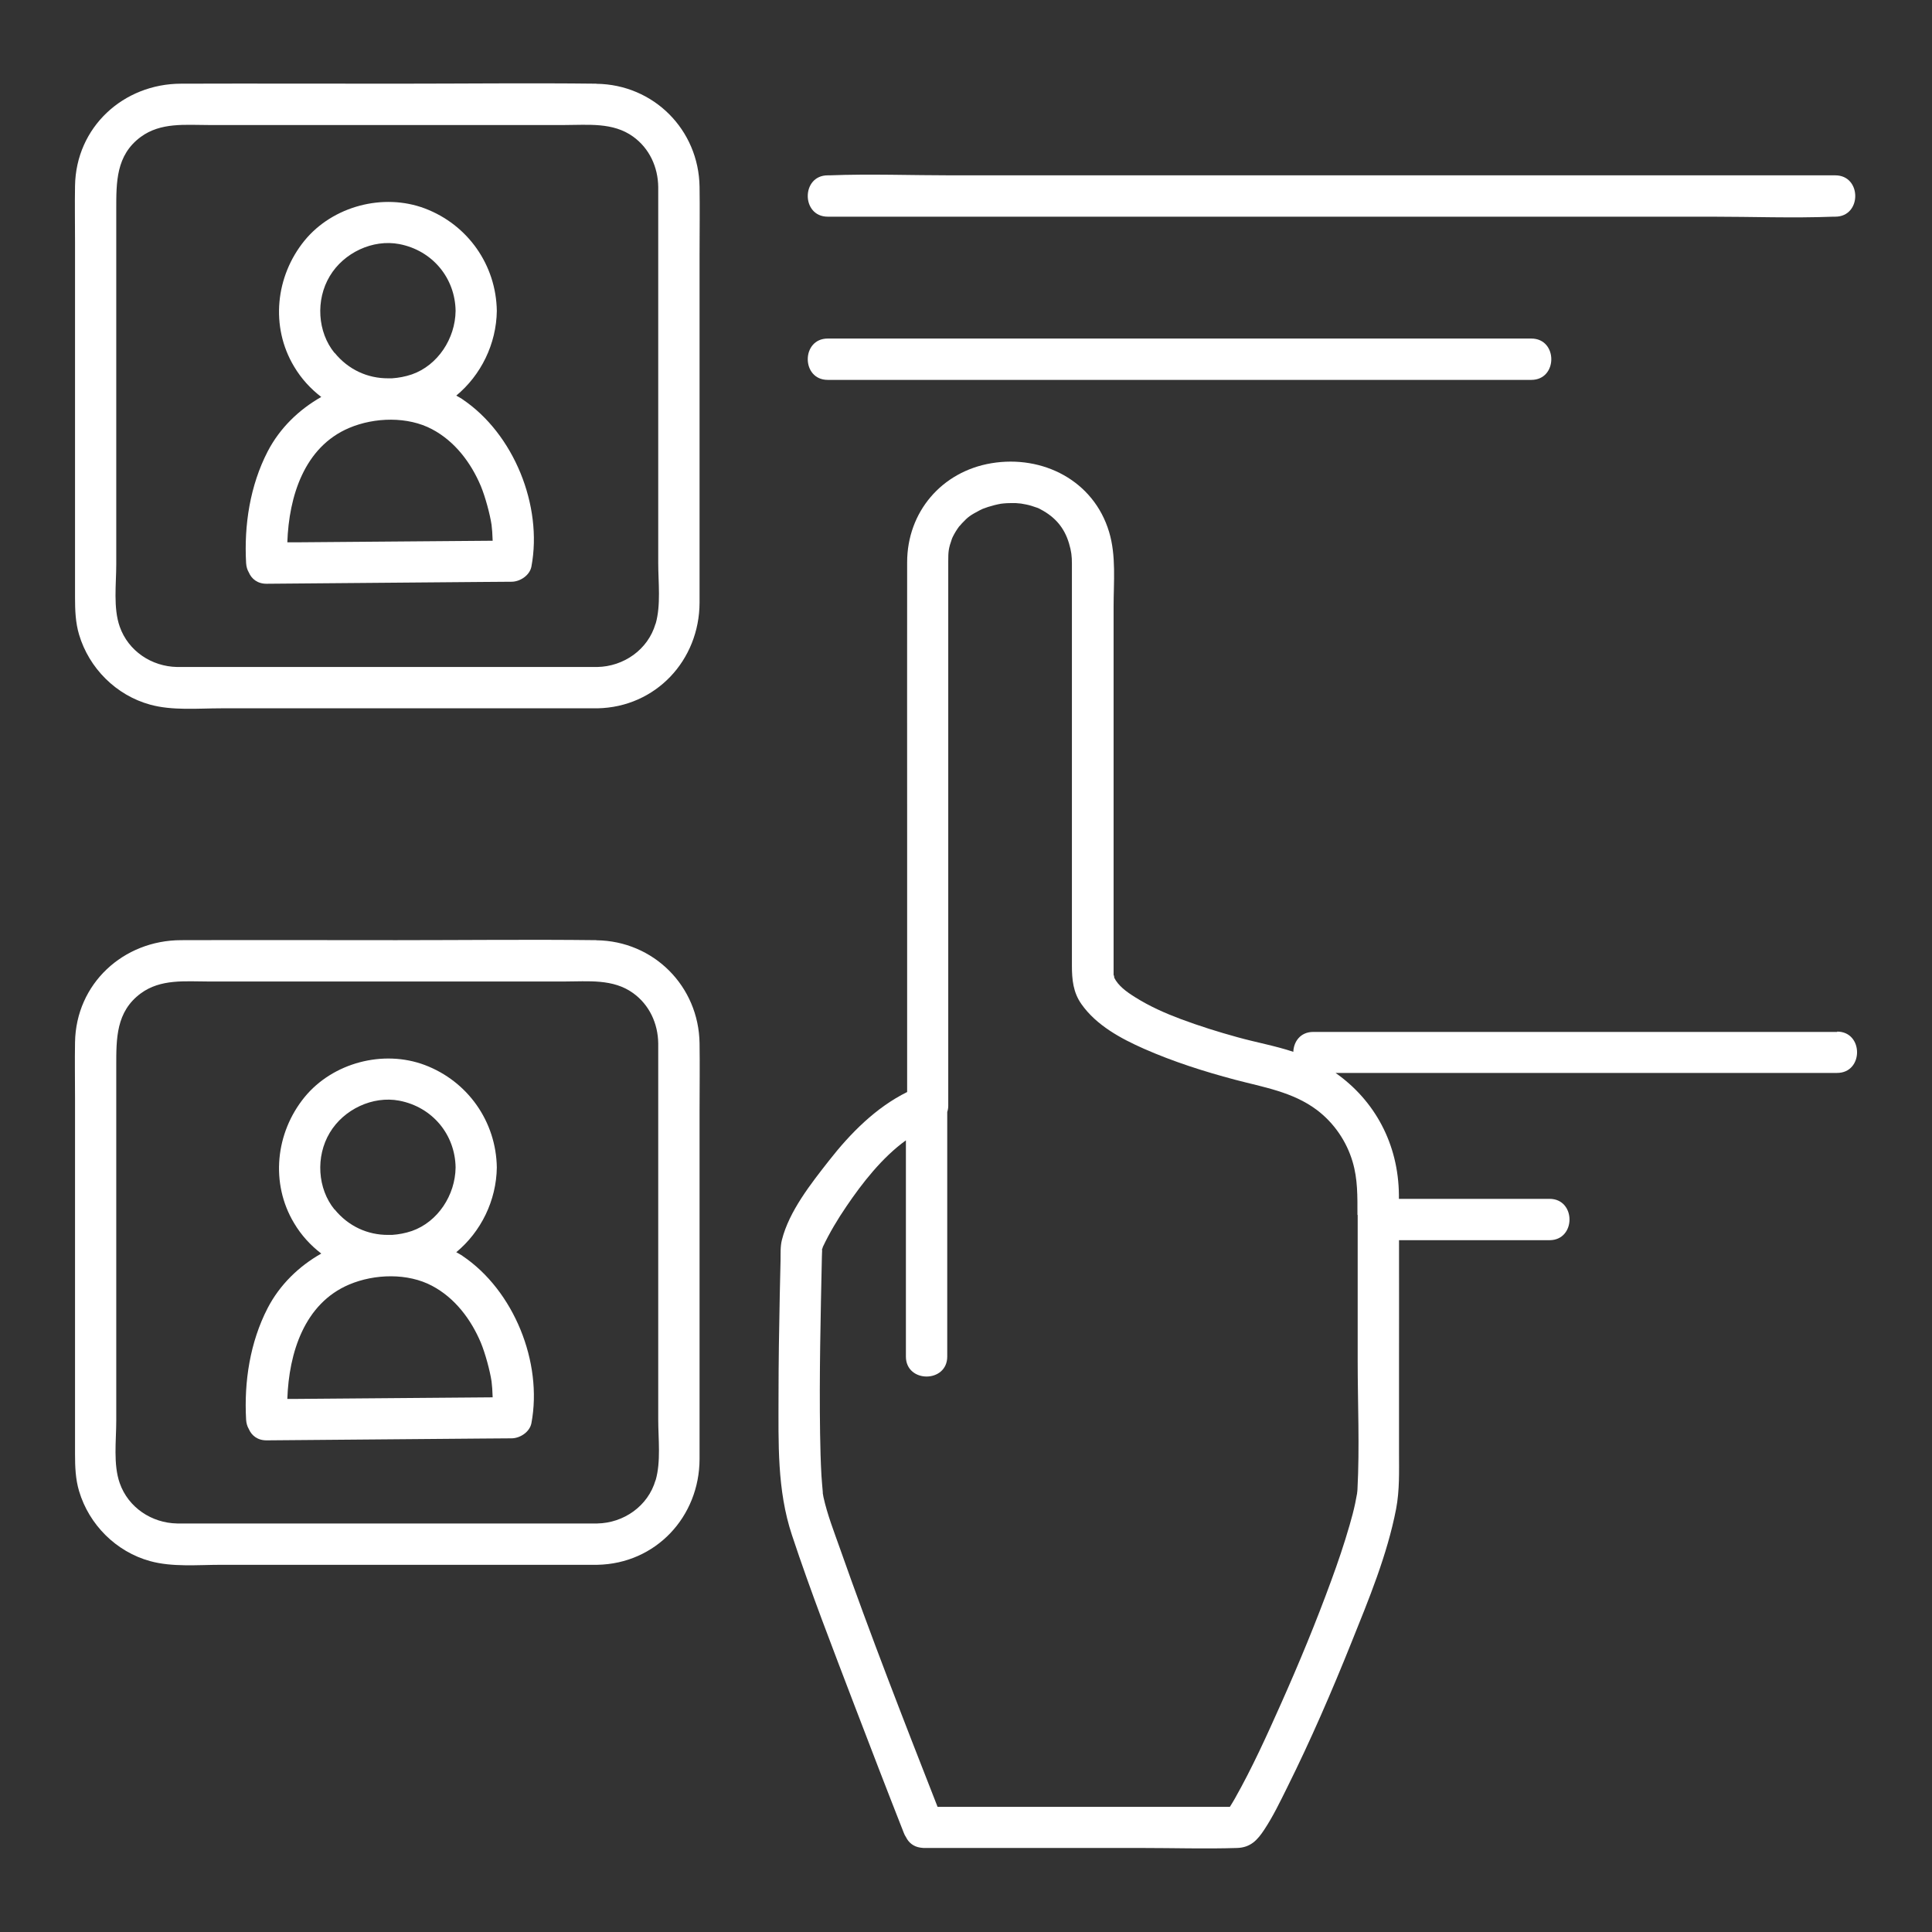
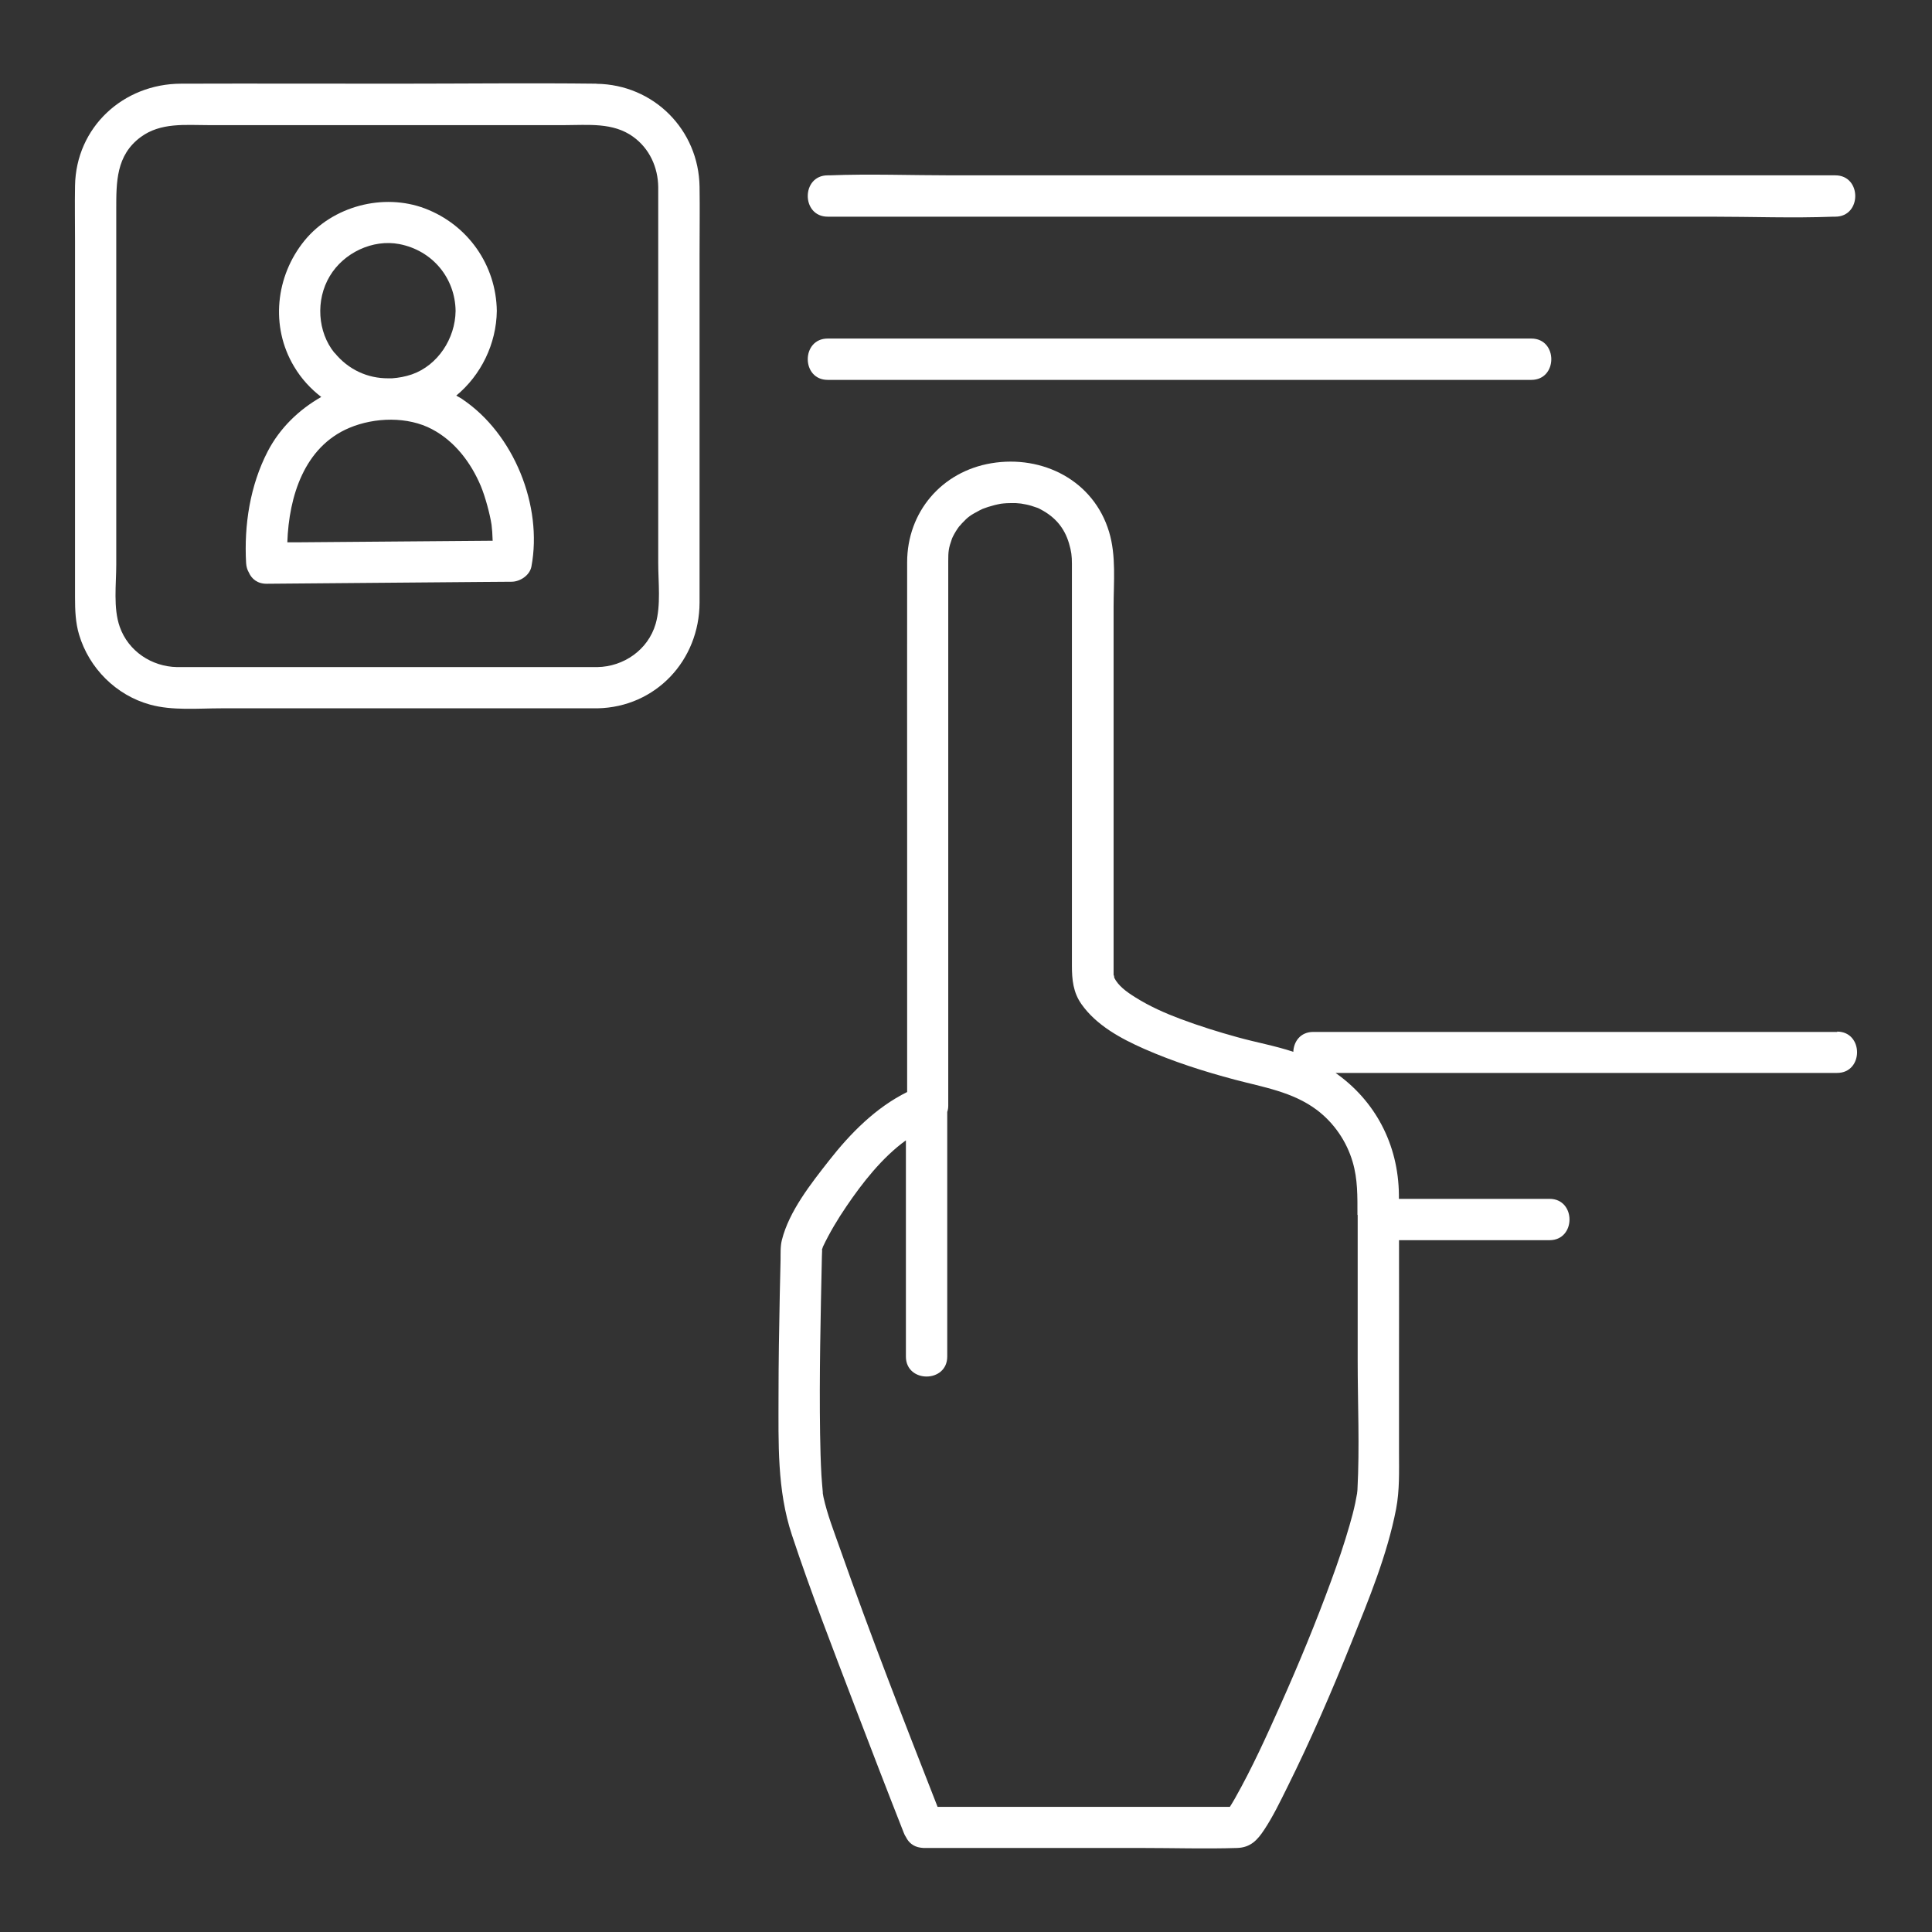
<svg xmlns="http://www.w3.org/2000/svg" id="Capa_1" viewBox="0 0 172 172">
  <rect x="0" y="0" width="172" height="172" fill="#333333" stroke="none" />
  <defs>
    <style>.cls-1{fill:#fff;stroke-width:0px;}</style>
  </defs>
-   <path class="cls-1" d="m53.09,7.45c-5.93-.07-11.87,0-17.8,0-6.39,0-12.78-.02-19.17,0-5.14.01-9.36,3.87-9.44,9.1-.03,1.66,0,3.33,0,4.99v31.67c0,1.11.04,2.22.36,3.29.89,2.99,3.3,5.4,6.32,6.23,1.98.55,4.27.33,6.31.33h33.51c5.21-.1,9.09-4.28,9.1-9.42,0-2.33,0-4.67,0-7v-23.97c0-2.01.03-4.02,0-6.03-.07-5.09-4.09-9.12-9.18-9.18Zm5.27,48.08c-.67,2.31-2.84,3.81-5.19,3.85H17.17c-.47,0-.93,0-1.4,0-2.27-.04-4.35-1.42-5.11-3.59-.59-1.67-.31-3.79-.31-5.53v-31.61c0-2.42-.03-4.83,2.18-6.46,1.78-1.31,3.96-1.06,6.03-1.06h31.71c2.08,0,4.3-.26,6.09,1.03,1.46,1.05,2.22,2.72,2.24,4.49,0,.63,0,1.27,0,1.9v31.58c0,1.71.25,3.73-.23,5.4Z" />
+   <path class="cls-1" d="m53.09,7.45c-5.93-.07-11.87,0-17.8,0-6.39,0-12.78-.02-19.17,0-5.14.01-9.36,3.87-9.44,9.1-.03,1.66,0,3.33,0,4.99v31.67c0,1.11.04,2.22.36,3.29.89,2.99,3.3,5.4,6.32,6.23,1.98.55,4.27.33,6.31.33h33.51c5.21-.1,9.09-4.28,9.1-9.42,0-2.33,0-4.67,0-7v-23.97c0-2.01.03-4.02,0-6.03-.07-5.09-4.09-9.12-9.18-9.18m5.27,48.08c-.67,2.31-2.84,3.81-5.19,3.85H17.17c-.47,0-.93,0-1.4,0-2.27-.04-4.35-1.42-5.11-3.59-.59-1.67-.31-3.79-.31-5.53v-31.61c0-2.42-.03-4.83,2.18-6.46,1.78-1.31,3.96-1.06,6.03-1.06h31.71c2.08,0,4.3-.26,6.09,1.03,1.46,1.05,2.22,2.72,2.24,4.49,0,.63,0,1.27,0,1.9v31.58c0,1.71.25,3.73-.23,5.4Z" />
  <path class="cls-1" d="m41.17,35.54c-.18-.12-.36-.21-.55-.32,2.2-1.82,3.57-4.6,3.61-7.54-.06-4.09-2.58-7.67-6.4-9.12-3.71-1.4-8.21-.21-10.72,2.86-2.58,3.17-3.06,7.66-.93,11.21.64,1.08,1.47,1.98,2.42,2.71-1.99,1.13-3.69,2.77-4.77,4.85-1.57,3.04-2.11,6.55-1.92,9.94.02.32.1.59.24.83.25.58.78,1.02,1.6,1.01,6.36-.05,12.72-.11,19.08-.16.9,0,1.81-.02,2.71-.02.75,0,1.62-.56,1.77-1.35,1.02-5.42-1.57-11.83-6.15-14.9Zm-11.39-4.12c-1.51-1.85-1.7-4.71-.42-6.84,1.25-2.09,3.83-3.3,6.19-2.85,2.96.57,4.97,3.03,5.01,5.95-.03,2.46-1.58,4.84-3.89,5.65-.59.2-1.18.31-1.77.35-.11,0-.23,0-.34,0-1.82.01-3.54-.76-4.77-2.27Zm13.98,15.29c.04.27.09.94.1,1.43-5.8.05-11.59.1-17.39.14-.3,0-.59,0-.89,0,.14-4.09,1.51-8.49,5.5-10.18,2.29-.97,5.23-1.03,7.38.11,2.03,1.07,3.47,2.98,4.35,5.07.4.97.81,2.5.95,3.43Z" />
-   <path class="cls-1" d="m53.09,83.7c-5.93-.07-11.87,0-17.8,0-6.39,0-12.78-.02-19.17,0-5.14.01-9.36,3.87-9.44,9.1-.03,1.66,0,3.33,0,4.99v31.67c0,1.11.04,2.22.36,3.29.89,2.99,3.3,5.4,6.32,6.23,1.98.55,4.27.33,6.31.33h33.51c5.21-.1,9.09-4.28,9.1-9.42,0-2.33,0-4.67,0-7v-23.97c0-2.01.03-4.02,0-6.03-.07-5.09-4.09-9.12-9.18-9.18Zm5.27,48.08c-.67,2.31-2.84,3.81-5.19,3.85H17.17c-.47,0-.93,0-1.4,0-2.27-.04-4.35-1.42-5.11-3.59-.59-1.67-.31-3.79-.31-5.53v-31.61c0-2.42-.03-4.83,2.18-6.46,1.78-1.31,3.96-1.06,6.03-1.06h31.71c2.08,0,4.3-.26,6.09,1.03,1.46,1.05,2.22,2.72,2.24,4.49,0,.63,0,1.27,0,1.9v31.58c0,1.71.25,3.73-.23,5.4Z" />
-   <path class="cls-1" d="m41.17,111.8c-.18-.12-.36-.21-.55-.32,2.2-1.82,3.57-4.6,3.61-7.54-.06-4.09-2.58-7.67-6.4-9.12-3.71-1.4-8.21-.21-10.72,2.86-2.58,3.17-3.06,7.66-.93,11.21.64,1.08,1.47,1.98,2.42,2.71-1.99,1.13-3.69,2.77-4.77,4.85-1.57,3.04-2.11,6.55-1.92,9.94.02.32.1.59.24.83.25.58.78,1.02,1.6,1.01,6.36-.05,12.72-.11,19.08-.16.9,0,1.81-.02,2.71-.02.75,0,1.62-.56,1.77-1.35,1.02-5.42-1.57-11.83-6.15-14.9Zm-11.39-4.12c-1.51-1.85-1.7-4.71-.42-6.84,1.25-2.09,3.83-3.3,6.19-2.85,2.96.57,4.97,3.03,5.01,5.95-.03,2.46-1.58,4.84-3.89,5.65-.59.2-1.18.31-1.77.35-.11,0-.23,0-.34,0-1.82.01-3.54-.76-4.77-2.27Zm13.98,15.29c.04.27.09.94.1,1.43-5.8.05-11.59.1-17.39.14-.3,0-.59,0-.89,0,.14-4.09,1.51-8.49,5.5-10.18,2.29-.97,5.23-1.03,7.38.11,2.03,1.07,3.47,2.98,4.35,5.07.4.97.81,2.5.95,3.43Z" />
  <path class="cls-1" d="m73.69,19.29h78.65c3.62,0,7.27.14,10.89,0,.05,0,.1,0,.16,0,2.37,0,2.37-3.68,0-3.68h-78.65c-3.62,0-7.27-.14-10.89,0-.05,0-.1,0-.16,0-2.37,0-2.37,3.68,0,3.68Z" />
  <path class="cls-1" d="m73.69,33.82h62.64c2.37,0,2.37-3.68,0-3.68h-62.64c-2.37,0-2.37,3.68,0,3.68Z" />
  <path class="cls-1" d="m163.57,91.87h-46.66c-1.15,0-1.74.88-1.77,1.77-1.62-.54-3.32-.84-4.97-1.3-1.71-.47-3.4-1-5.06-1.62-1.39-.52-2.76-1.13-4.02-1.92-.82-.51-1.54-1.04-1.9-1.77.03,0-.04-.29-.05-.21,0-.06,0-.11,0-.17,0-.18,0-.37,0-.55v-32.09c0-2.18.24-4.53-.4-6.65-1.37-4.58-5.92-6.88-10.48-6.12-4.43.74-7.5,4.35-7.5,8.82-.01,7.99,0,15.98,0,23.98v23.18c-2.79,1.38-5.06,3.68-6.96,6.11-1.59,2.03-3.55,4.5-4.19,7.06-.15.59-.11,1.23-.12,1.83-.02,1.02-.05,2.05-.07,3.07-.06,2.99-.11,5.99-.11,8.98,0,4.19-.14,8.37,1.19,12.38,1.68,5.08,3.63,10.08,5.53,15.07,1.46,3.82,2.93,7.64,4.43,11.45.05.14.12.27.2.39.23.47.65.84,1.28.93.06.01.12.01.18.02.04,0,.07.01.11.01h19.45c2.81,0,5.65.09,8.46,0,1.2-.04,1.81-.71,2.42-1.64.78-1.18,1.4-2.47,2.03-3.74,2.09-4.2,3.96-8.52,5.71-12.88,1.55-3.85,3.2-7.83,3.99-11.92.32-1.68.26-3.35.26-5.05v-8.04c0-3.61.01-7.22,0-10.84h13.4c2.37,0,2.37-3.68,0-3.68h-13.41c0-.11,0-.23,0-.34-.04-4.55-2.15-8.42-5.64-10.87h44.65c2.37,0,2.37-3.68,0-3.68Zm-54.35,69.42s0,0,0,0c-.09.14-.06.08,0,0Zm11.61-28.4c.02-.15.03-.15,0,0h0Zm.04-24.74v12.98c0,3.81.18,7.68-.02,11.48,0,.1-.02.19-.03.29,0,.02,0,.02,0,.04-.06.3-.11.6-.17.89-.14.66-.31,1.3-.5,1.95-.48,1.67-1.04,3.32-1.64,4.95-1.36,3.72-2.85,7.32-4.45,10.91-1.28,2.87-2.58,5.75-4.13,8.49-.14.25-.29.49-.44.73h-26.02c-2.99-7.63-5.97-15.27-8.69-23-.53-1.5-1.13-3.03-1.47-4.58-.02-.11-.04-.23-.06-.34,0-.02,0-.02,0-.03,0-.02,0-.04,0-.07-.04-.5-.09-.99-.12-1.49-.07-1.23-.1-2.47-.12-3.7-.08-5.25.05-10.51.16-15.76,0-.16.02-.36.02-.54,0-.01,0-.02-.01-.04,0,0,0-.03,0-.04,0-.03,0-.06,0-.08,0,.02,0,.03,0,.05.02-.07.06-.16.07-.2,0,0,0-.01,0-.02.6-1.27,1.32-2.47,2.11-3.63,1.39-2.05,3.17-4.34,5.29-5.87v19.25c0,2.37,3.68,2.37,3.68,0v-21.78c.06-.17.09-.36.09-.55v-45.35c0-1.04,0-2.09,0-3.13,0-.85.02-1.13.33-2,.01-.03.01-.04.02-.05.02-.05.05-.1.07-.15.08-.15.16-.31.25-.45.09-.15.19-.29.29-.43.04-.03.21-.23.25-.28.59-.63.77-.73,1.59-1.17.05-.03.21-.1.27-.13.16-.06.32-.12.48-.17.38-.12.77-.22,1.17-.29.02,0,.02,0,.03,0,.05,0,.11-.01.16-.02.2-.02.4-.03.6-.03.17,0,.35,0,.52,0,.07,0,.38.03.45.04.31.05.62.11.92.2.19.06.38.12.57.19,0,0,0,0,0,0,.09.04.18.08.26.13,1.29.68,2.11,1.64,2.52,3.02.21.71.26,1.13.26,1.83v35.77c0,1.24.11,2.39.86,3.44,1.33,1.88,3.5,3.05,5.56,3.96,2.61,1.15,5.34,2.02,8.09,2.75,2.53.67,5.14,1.08,7.29,2.69,1.55,1.17,2.66,2.82,3.19,4.62.46,1.56.43,3.05.43,4.74Z" />
  <path class="cls-1" d="m73.18,111.24s0,.02,0,.03c0,.02,0,.05,0,.07.04.12.03.01,0-.1Z" />
</svg>